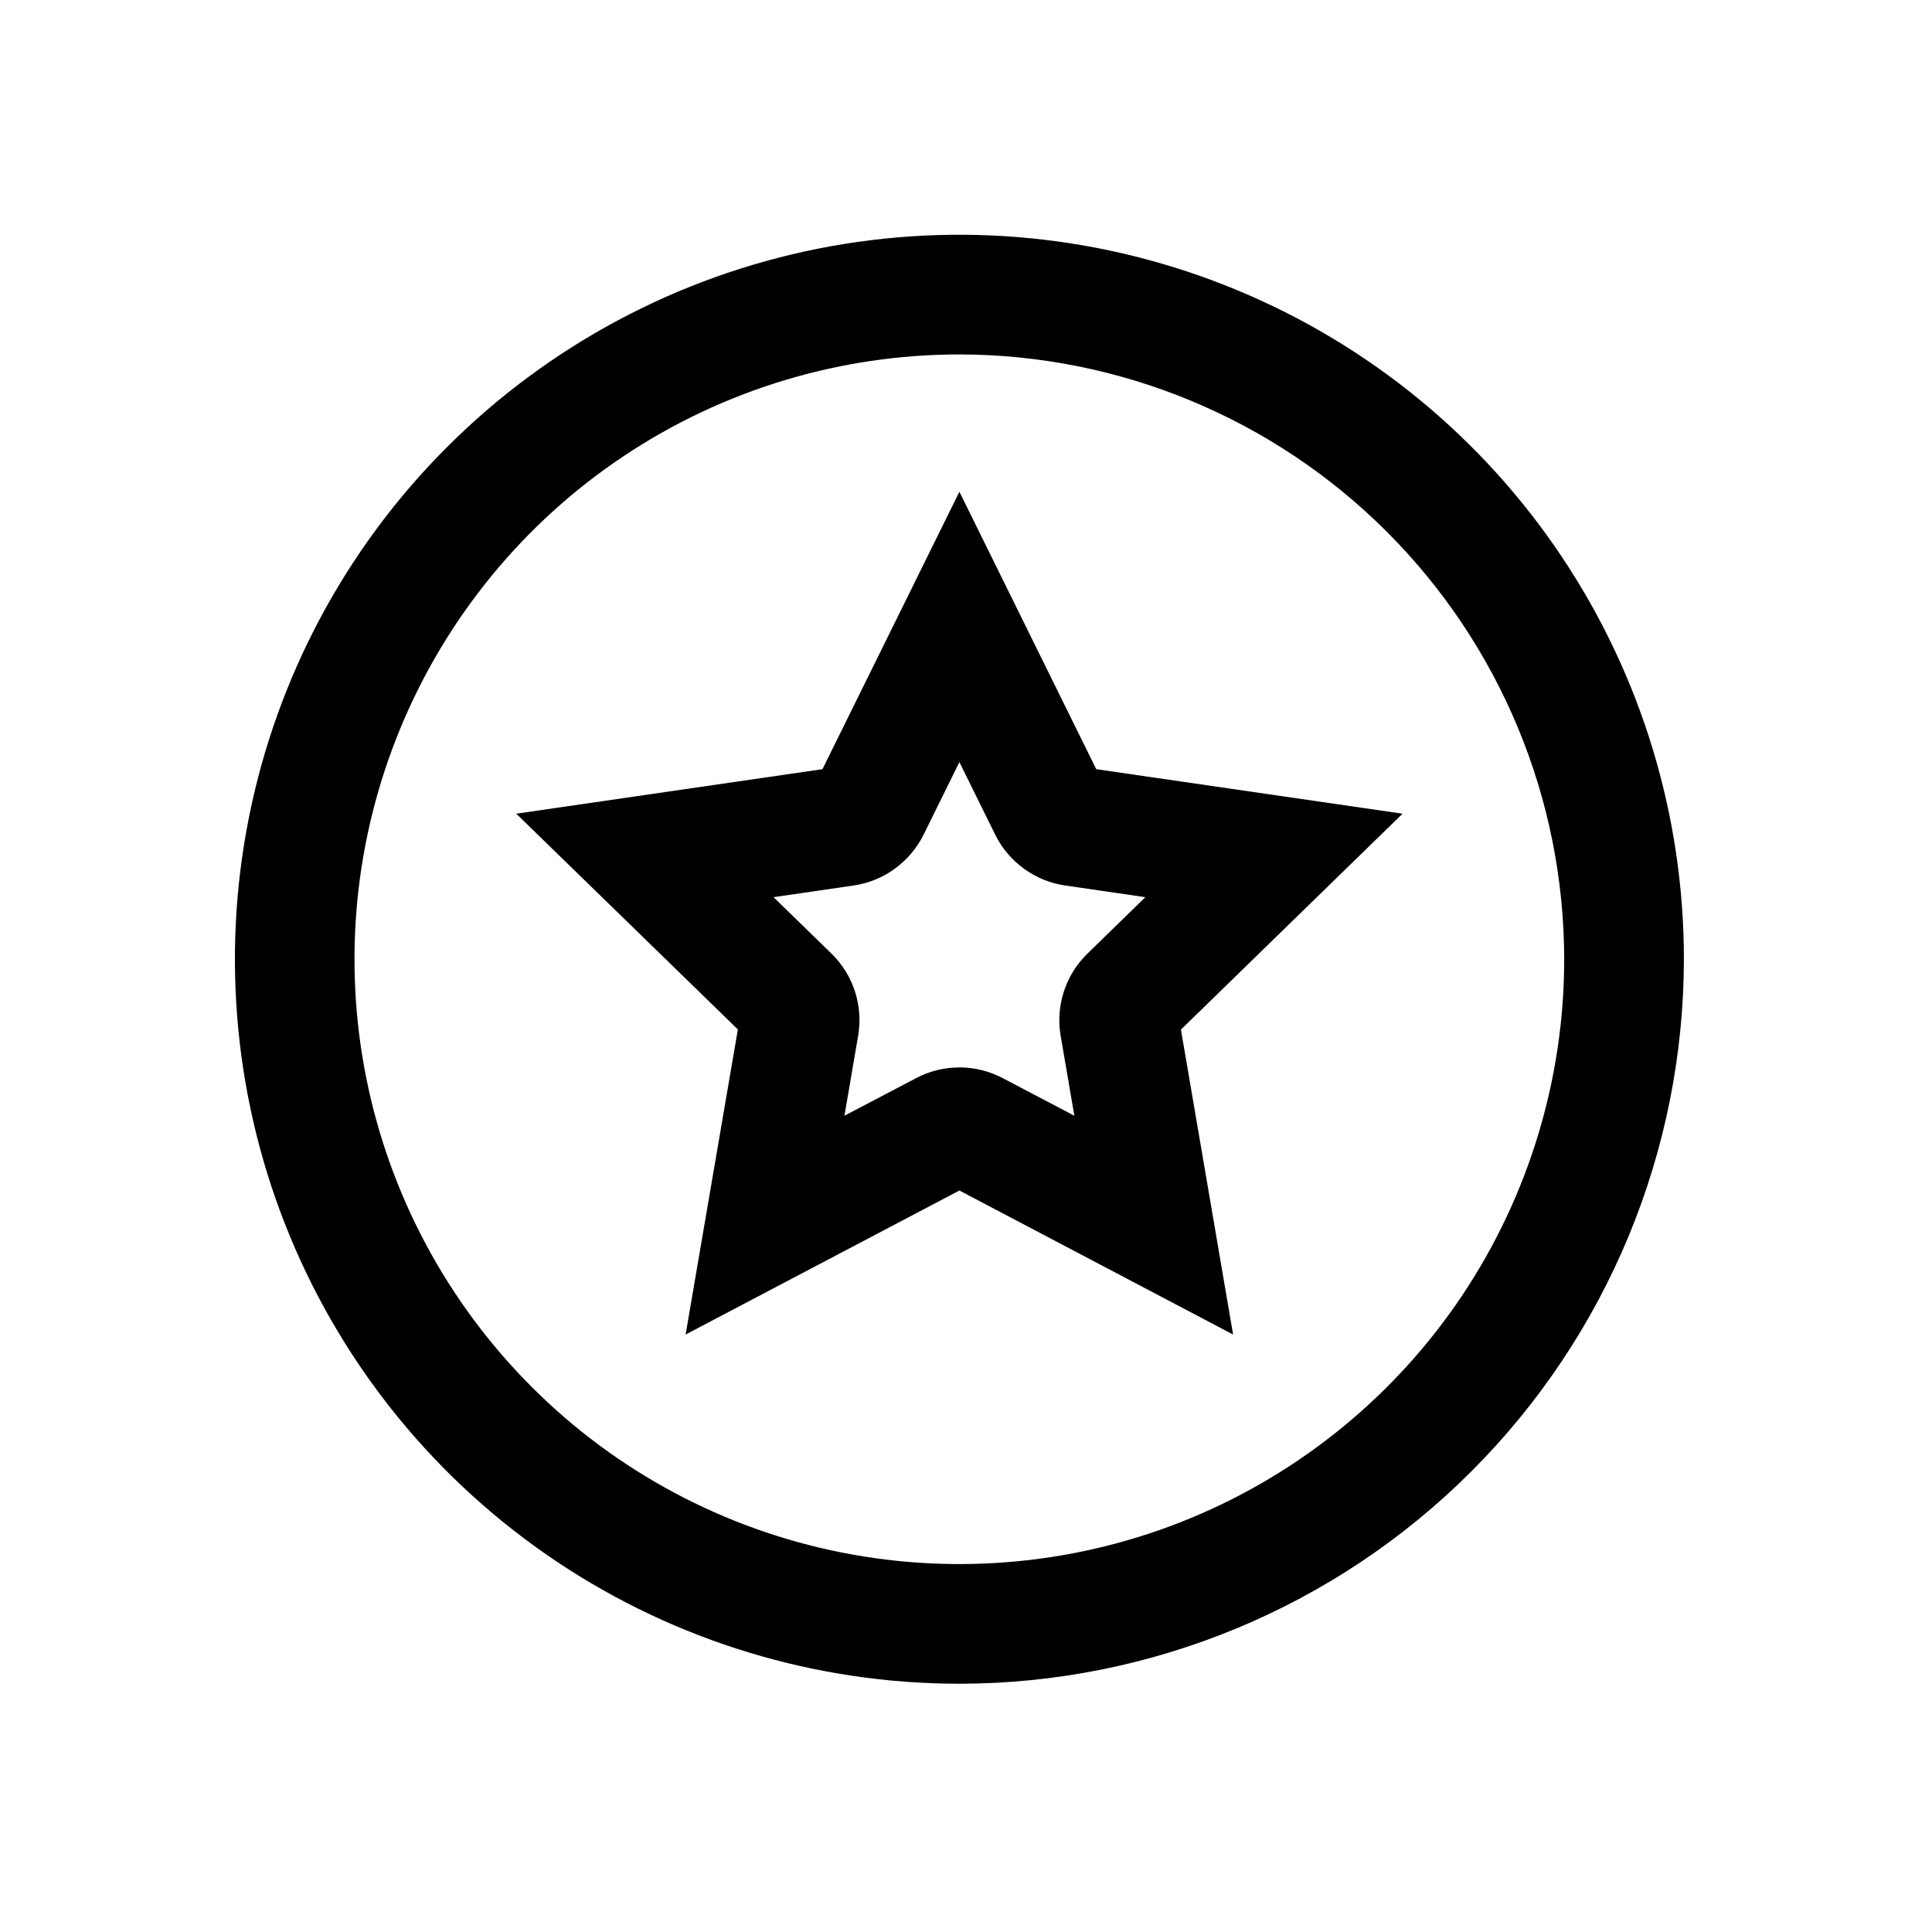
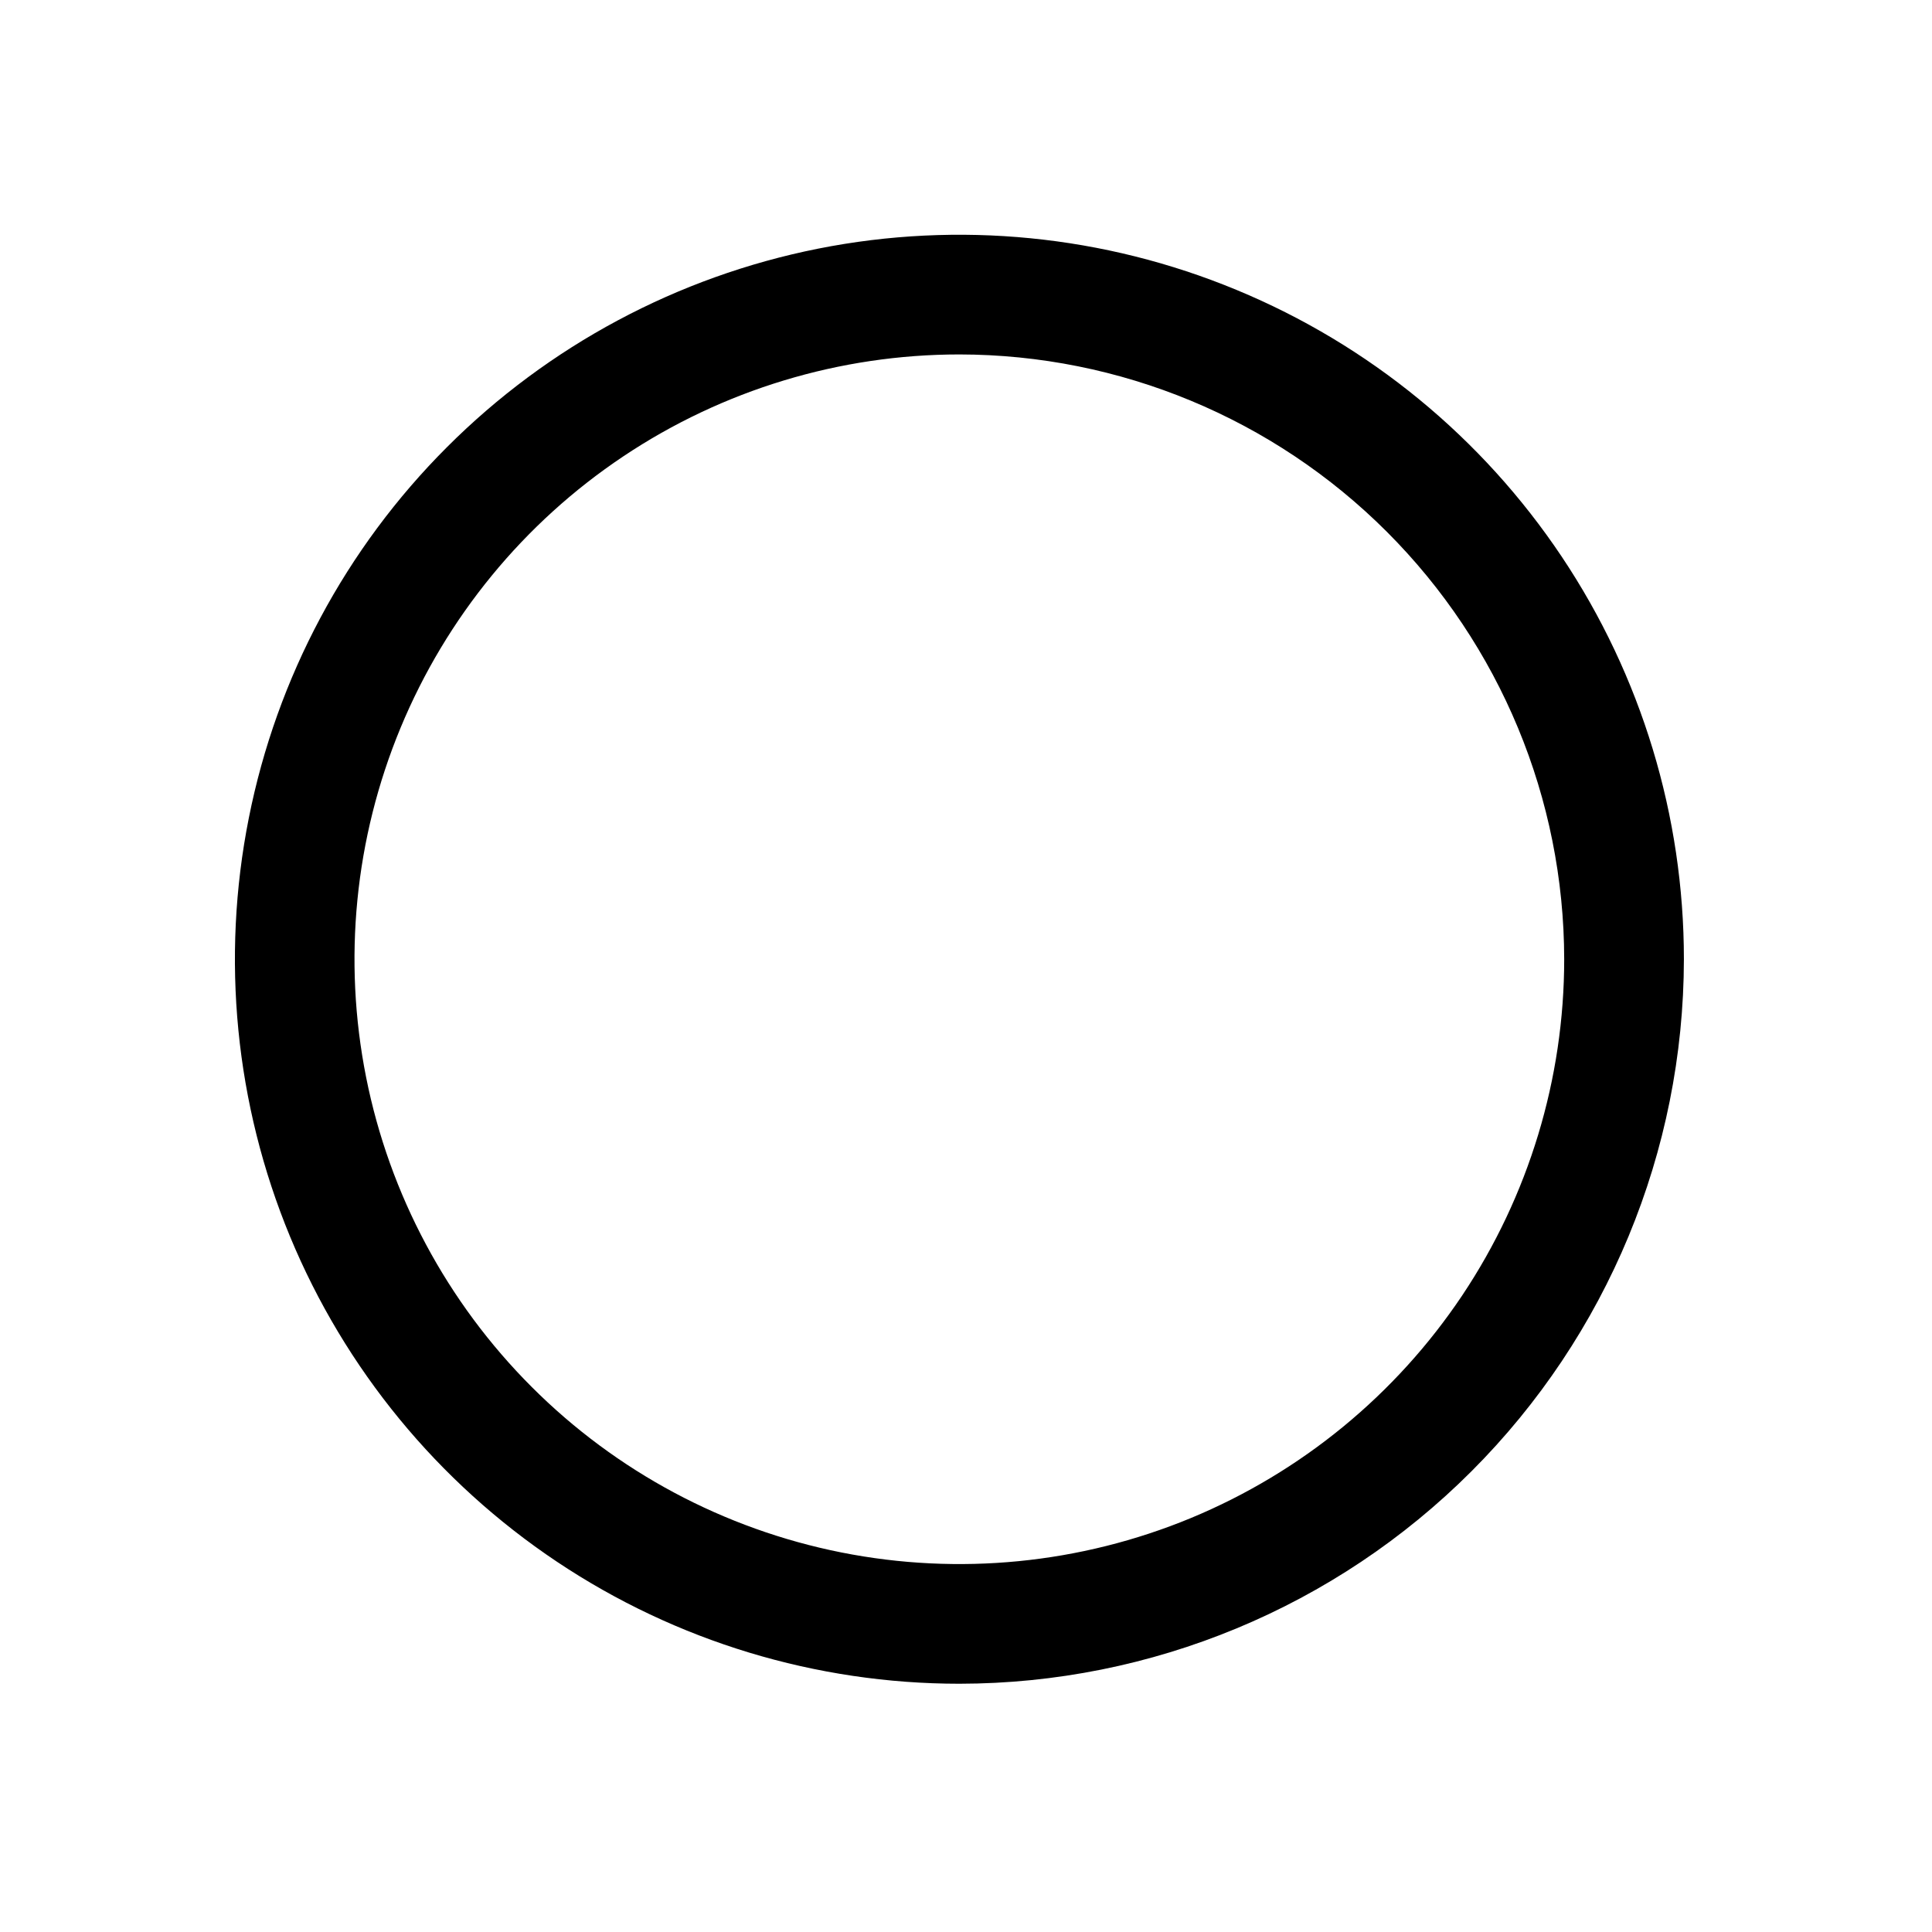
<svg xmlns="http://www.w3.org/2000/svg" width="24" height="24" viewBox="0 0 24 24" fill="none">
-   <path d="M15.318 16.578L11.918 14.789L8.517 16.578L9.166 12.788L6.413 10.108L10.217 9.555L11.918 6.109L13.618 9.555L17.423 10.108L14.67 12.79L15.318 16.578ZM11.917 13.26C12.106 13.259 12.291 13.306 12.458 13.394L13.346 13.86L13.176 12.868C13.144 12.683 13.158 12.494 13.216 12.316C13.274 12.138 13.374 11.977 13.508 11.847L14.228 11.145L13.232 11C13.047 10.973 12.872 10.902 12.721 10.792C12.57 10.683 12.447 10.538 12.364 10.371L11.918 9.467L11.473 10.369C11.39 10.536 11.267 10.681 11.116 10.791C10.965 10.902 10.789 10.973 10.604 11L9.609 11.145L10.327 11.844C10.461 11.974 10.562 12.136 10.62 12.314C10.678 12.492 10.692 12.682 10.66 12.867L10.49 13.86L11.38 13.393C11.545 13.305 11.73 13.26 11.917 13.26Z" fill="black" />
  <path d="M11.918 20.916C10.138 20.916 8.398 20.389 6.918 19.4C5.438 18.411 4.284 17.005 3.603 15.361C2.922 13.716 2.744 11.906 3.091 10.161C3.438 8.415 4.295 6.811 5.554 5.553C6.813 4.294 8.416 3.437 10.162 3.089C11.908 2.742 13.717 2.92 15.362 3.602C17.007 4.283 18.412 5.436 19.401 6.916C20.39 8.396 20.918 10.136 20.918 11.916C20.915 14.303 19.966 16.59 18.279 18.277C16.592 19.965 14.304 20.914 11.918 20.916ZM11.918 4.403C10.432 4.403 8.979 4.843 7.743 5.669C6.508 6.494 5.545 7.668 4.976 9.041C4.407 10.414 4.258 11.924 4.548 13.382C4.838 14.839 5.554 16.178 6.605 17.229C7.655 18.28 8.994 18.995 10.451 19.285C11.909 19.575 13.42 19.426 14.793 18.858C16.166 18.289 17.339 17.326 18.165 16.091C18.99 14.855 19.431 13.402 19.431 11.916C19.429 9.924 18.637 8.015 17.228 6.606C15.819 5.197 13.91 4.405 11.918 4.403Z" fill="black" />
</svg>